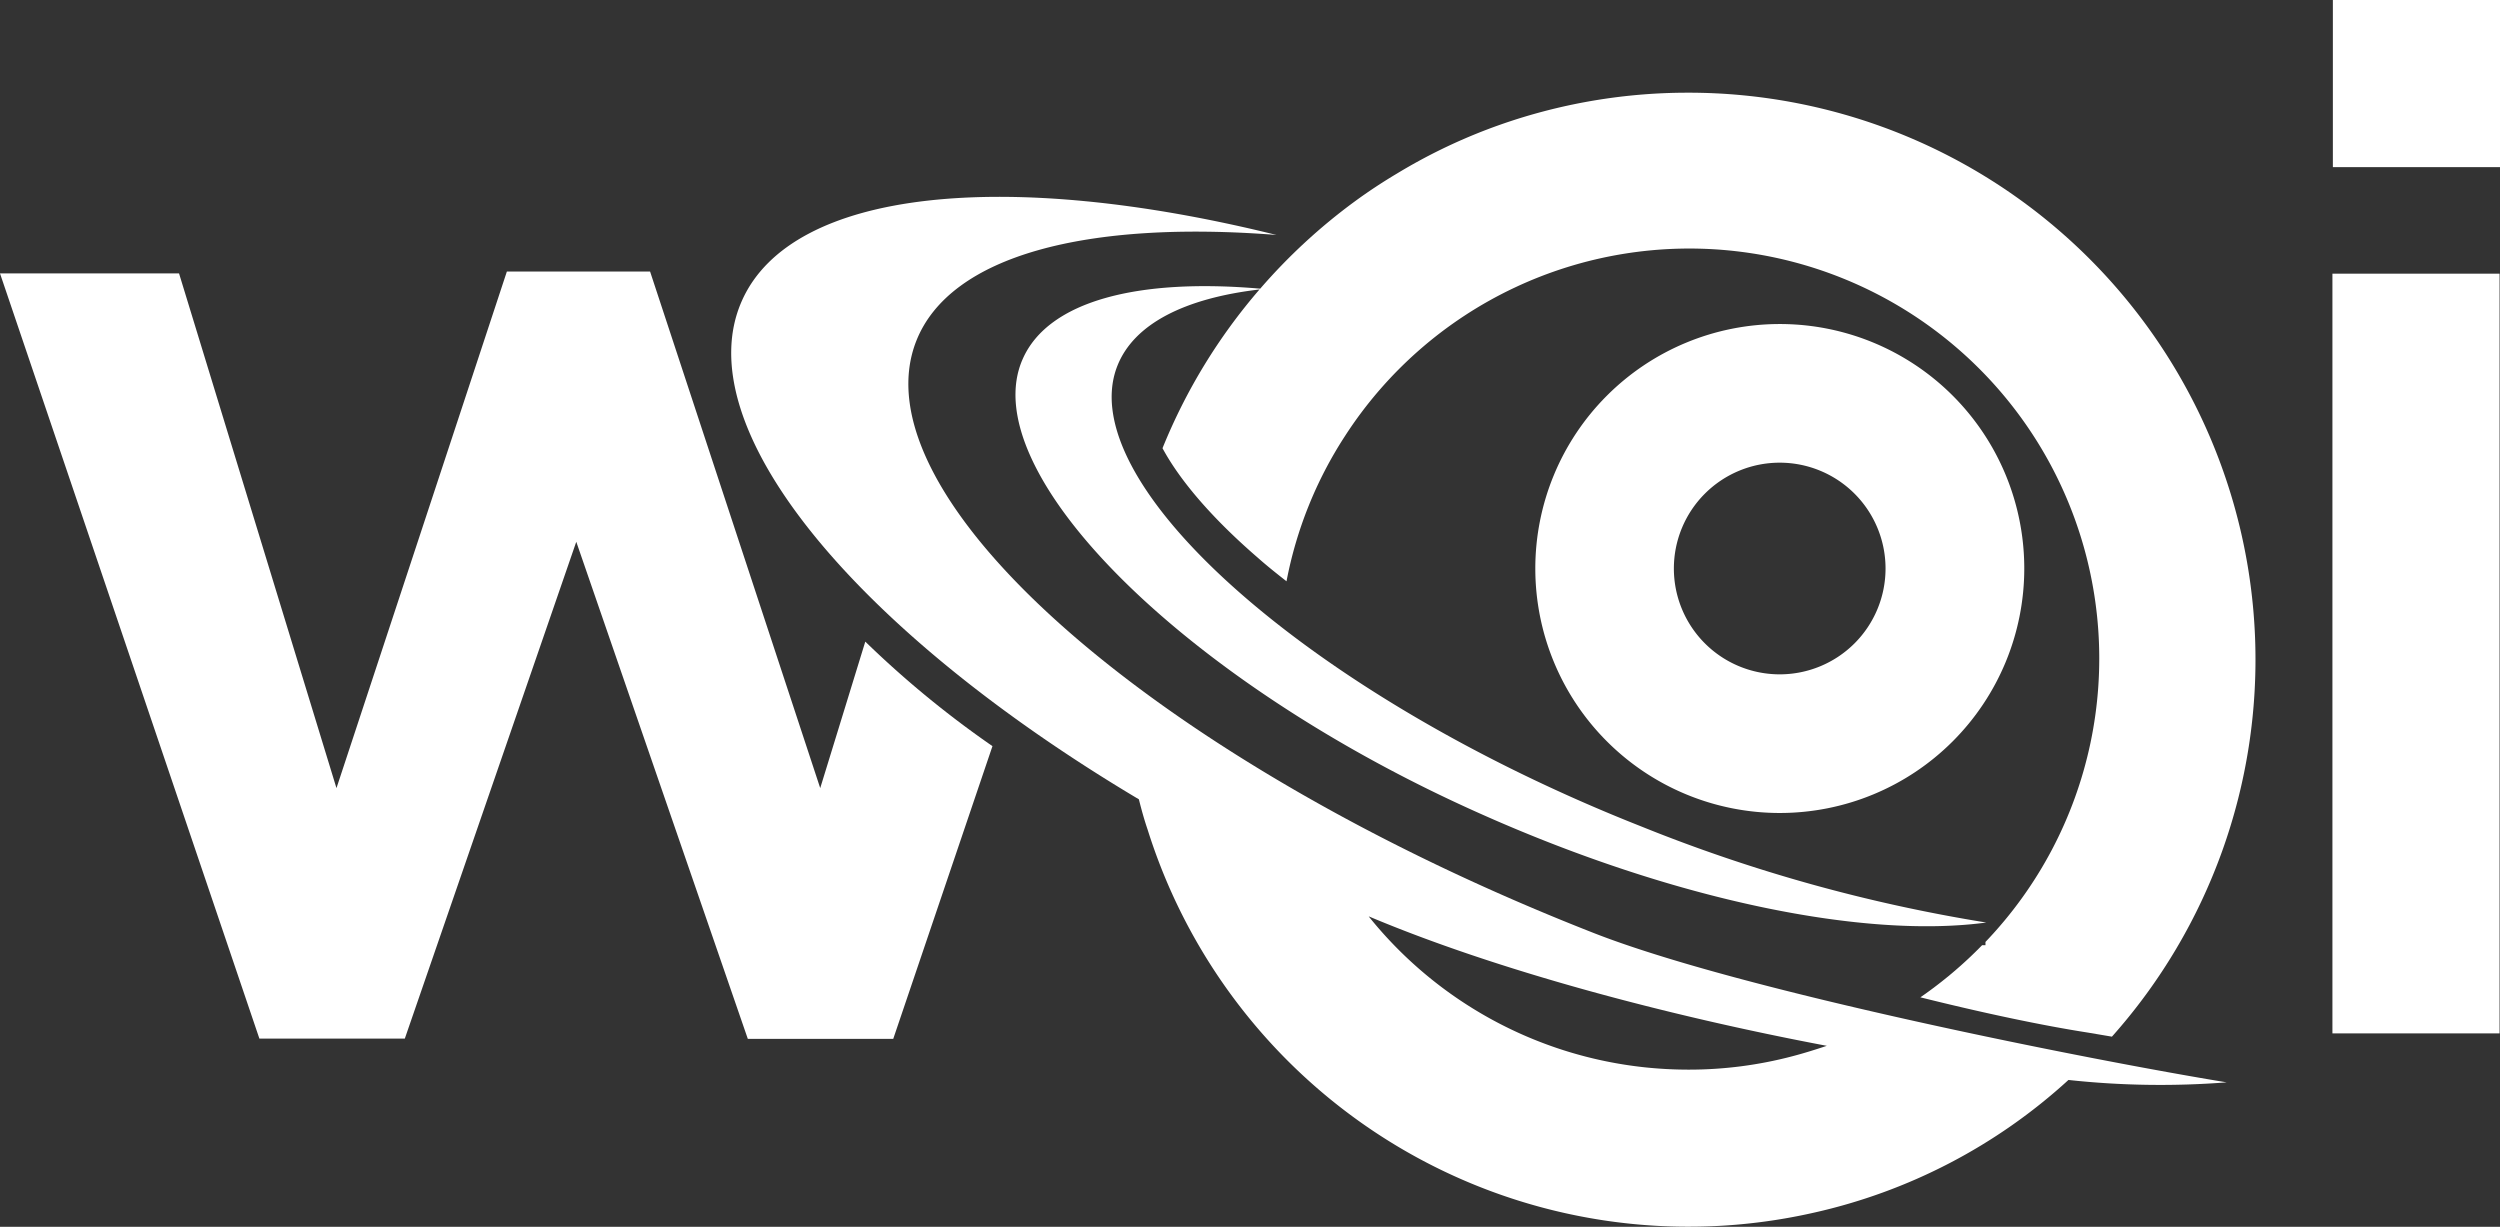
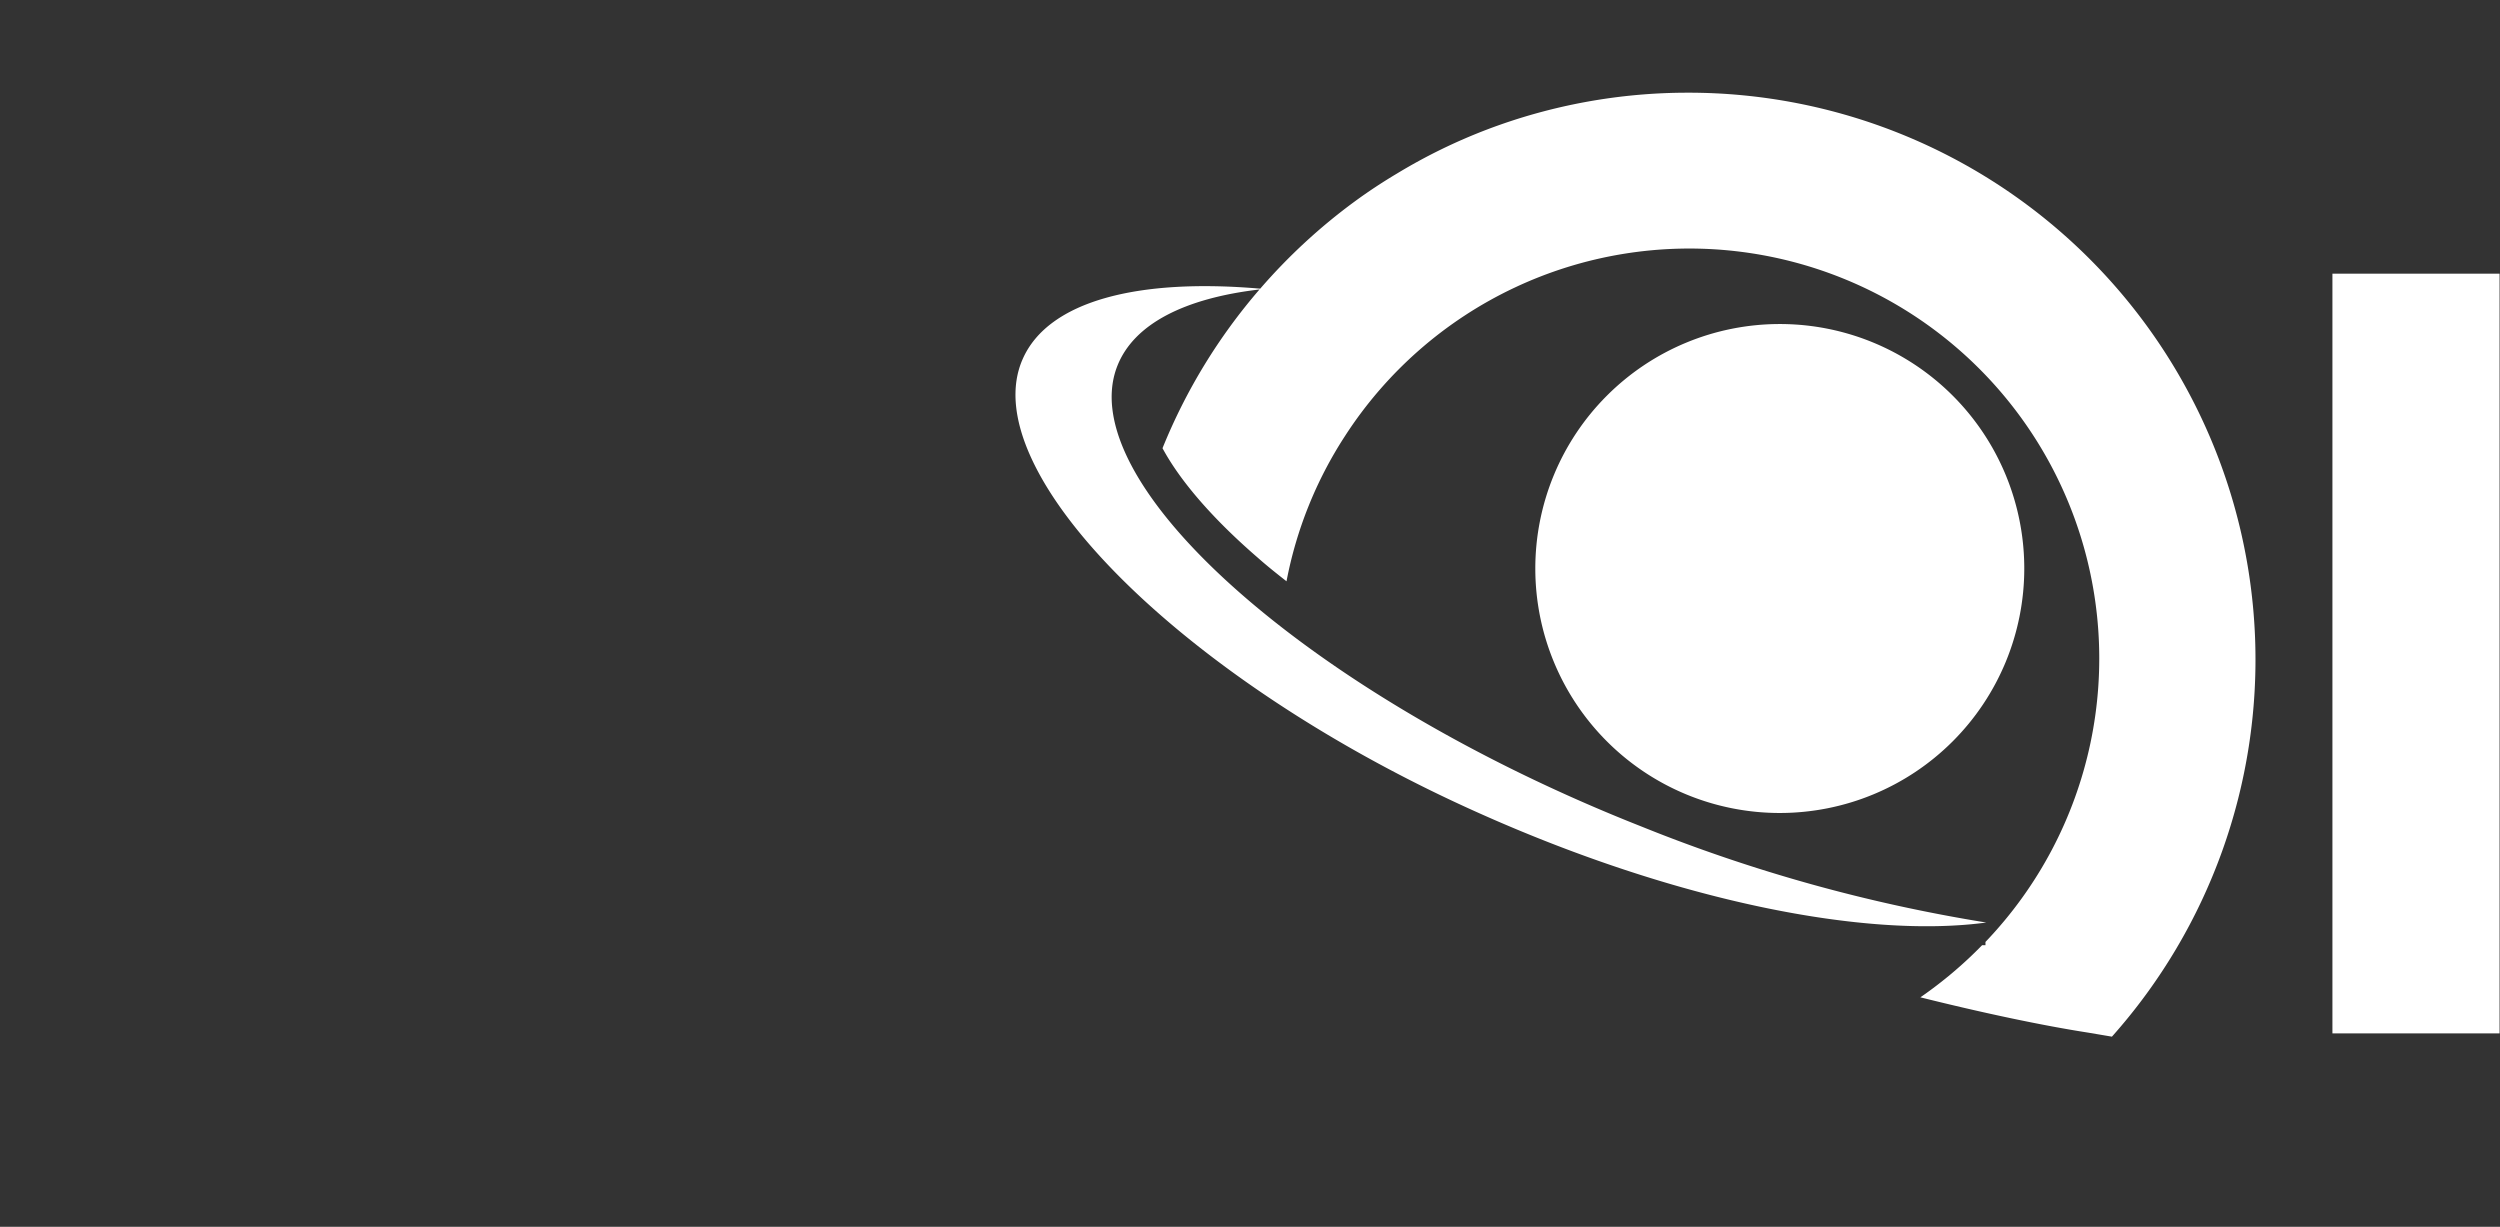
<svg xmlns="http://www.w3.org/2000/svg" viewBox="0 0 283.46 139.1">
  <rect x="0" y="0" width="283.46" height="139.1" fill="#333333" stroke="none" />
  <defs>
    <style>.cls-1,.cls-2{fill:#fff;}.cls-1{fill-rule:evenodd;}</style>
  </defs>
  <g id="Layer_2" data-name="Layer 2">
    <g id="Layer_1-2" data-name="Layer 1">
-       <path class="cls-1" d="M201.79,36.74a27.72,27.72,0,1,0,27.73,27.72A27.71,27.71,0,0,0,201.79,36.74Zm0,39.72a12,12,0,1,1,12-12A12,12,0,0,1,201.79,76.46Z" />
+       <path class="cls-1" d="M201.79,36.74a27.72,27.72,0,1,0,27.73,27.72A27.71,27.71,0,0,0,201.79,36.74Zm0,39.72A12,12,0,0,1,201.79,76.46Z" />
      <rect class="cls-2" x="264.46" y="31.03" width="18.95" height="86.14" />
-       <rect class="cls-2" x="264.51" width="18.95" height="18.95" />
-       <path class="cls-1" d="M103.9,38.64c3.86-9.73,19.41-13.68,40.83-12-30.47-7.55-54.92-5.29-60.6,7.44-6.4,14.32,12.87,37.43,45,56.55.29,1.16.61,2.32,1,3.46,0,0,0,0,0,0a64.27,64.27,0,0,0,75.48,43.42h0a63.21,63.21,0,0,0,28.92-15.06,96.66,96.66,0,0,0,17.94.27c-14.64-2.38-55-10.31-71.94-17C131.2,86.36,96.9,56.32,103.9,38.64Zm99.41,81.1a45.91,45.91,0,0,1-11.86,1.54,47.16,47.16,0,0,1-4.93-.26,46.43,46.43,0,0,1-31.24-17,0,0,0,0,1,0,0l-.09-.12c14.47,6.1,33.83,11.26,51.94,14.68C205.87,119,204.6,119.4,203.31,119.74Z" />
      <path class="cls-1" d="M191.45,10.51a64.07,64.07,0,0,0-22.83,4.17,62.82,62.82,0,0,0-10.23,5q-2.49,1.48-4.81,3.18a65,65,0,0,0-10.69,9.87c-13.83-1.2-24,1.37-26.92,7.95-5.62,12.59,17.89,36.41,51.72,51.51,22.33,10,43.84,14.26,57.52,12.41A181.56,181.56,0,0,1,186.08,93.7c-37.66-14.86-64.6-39-59.39-52.21,1.89-4.8,7.69-7.68,16.12-8.67a64.5,64.5,0,0,0-11,18c2,3.71,5.69,8,10.82,12.43,1,.89,2.12,1.78,3.24,2.66a46,46,0,0,1,6.63-16.47,46.48,46.48,0,1,1,72.62,57.36v.37l-.38,0a47.25,47.25,0,0,1-7,5.91c7.22,1.8,13.86,3.2,19,4l2.72.46A64.28,64.28,0,0,0,191.45,10.51Z" />
-       <path class="cls-1" d="M93,89.36,73.71,30.79H57.47L38.15,89.36,20.3,31H0l29.41,86.76H45.9L65.34,61.43l19.45,56.36h16.49L112.53,84.6A112.63,112.63,0,0,1,98.11,72.75Z" />
    </g>
  </g>
</svg>